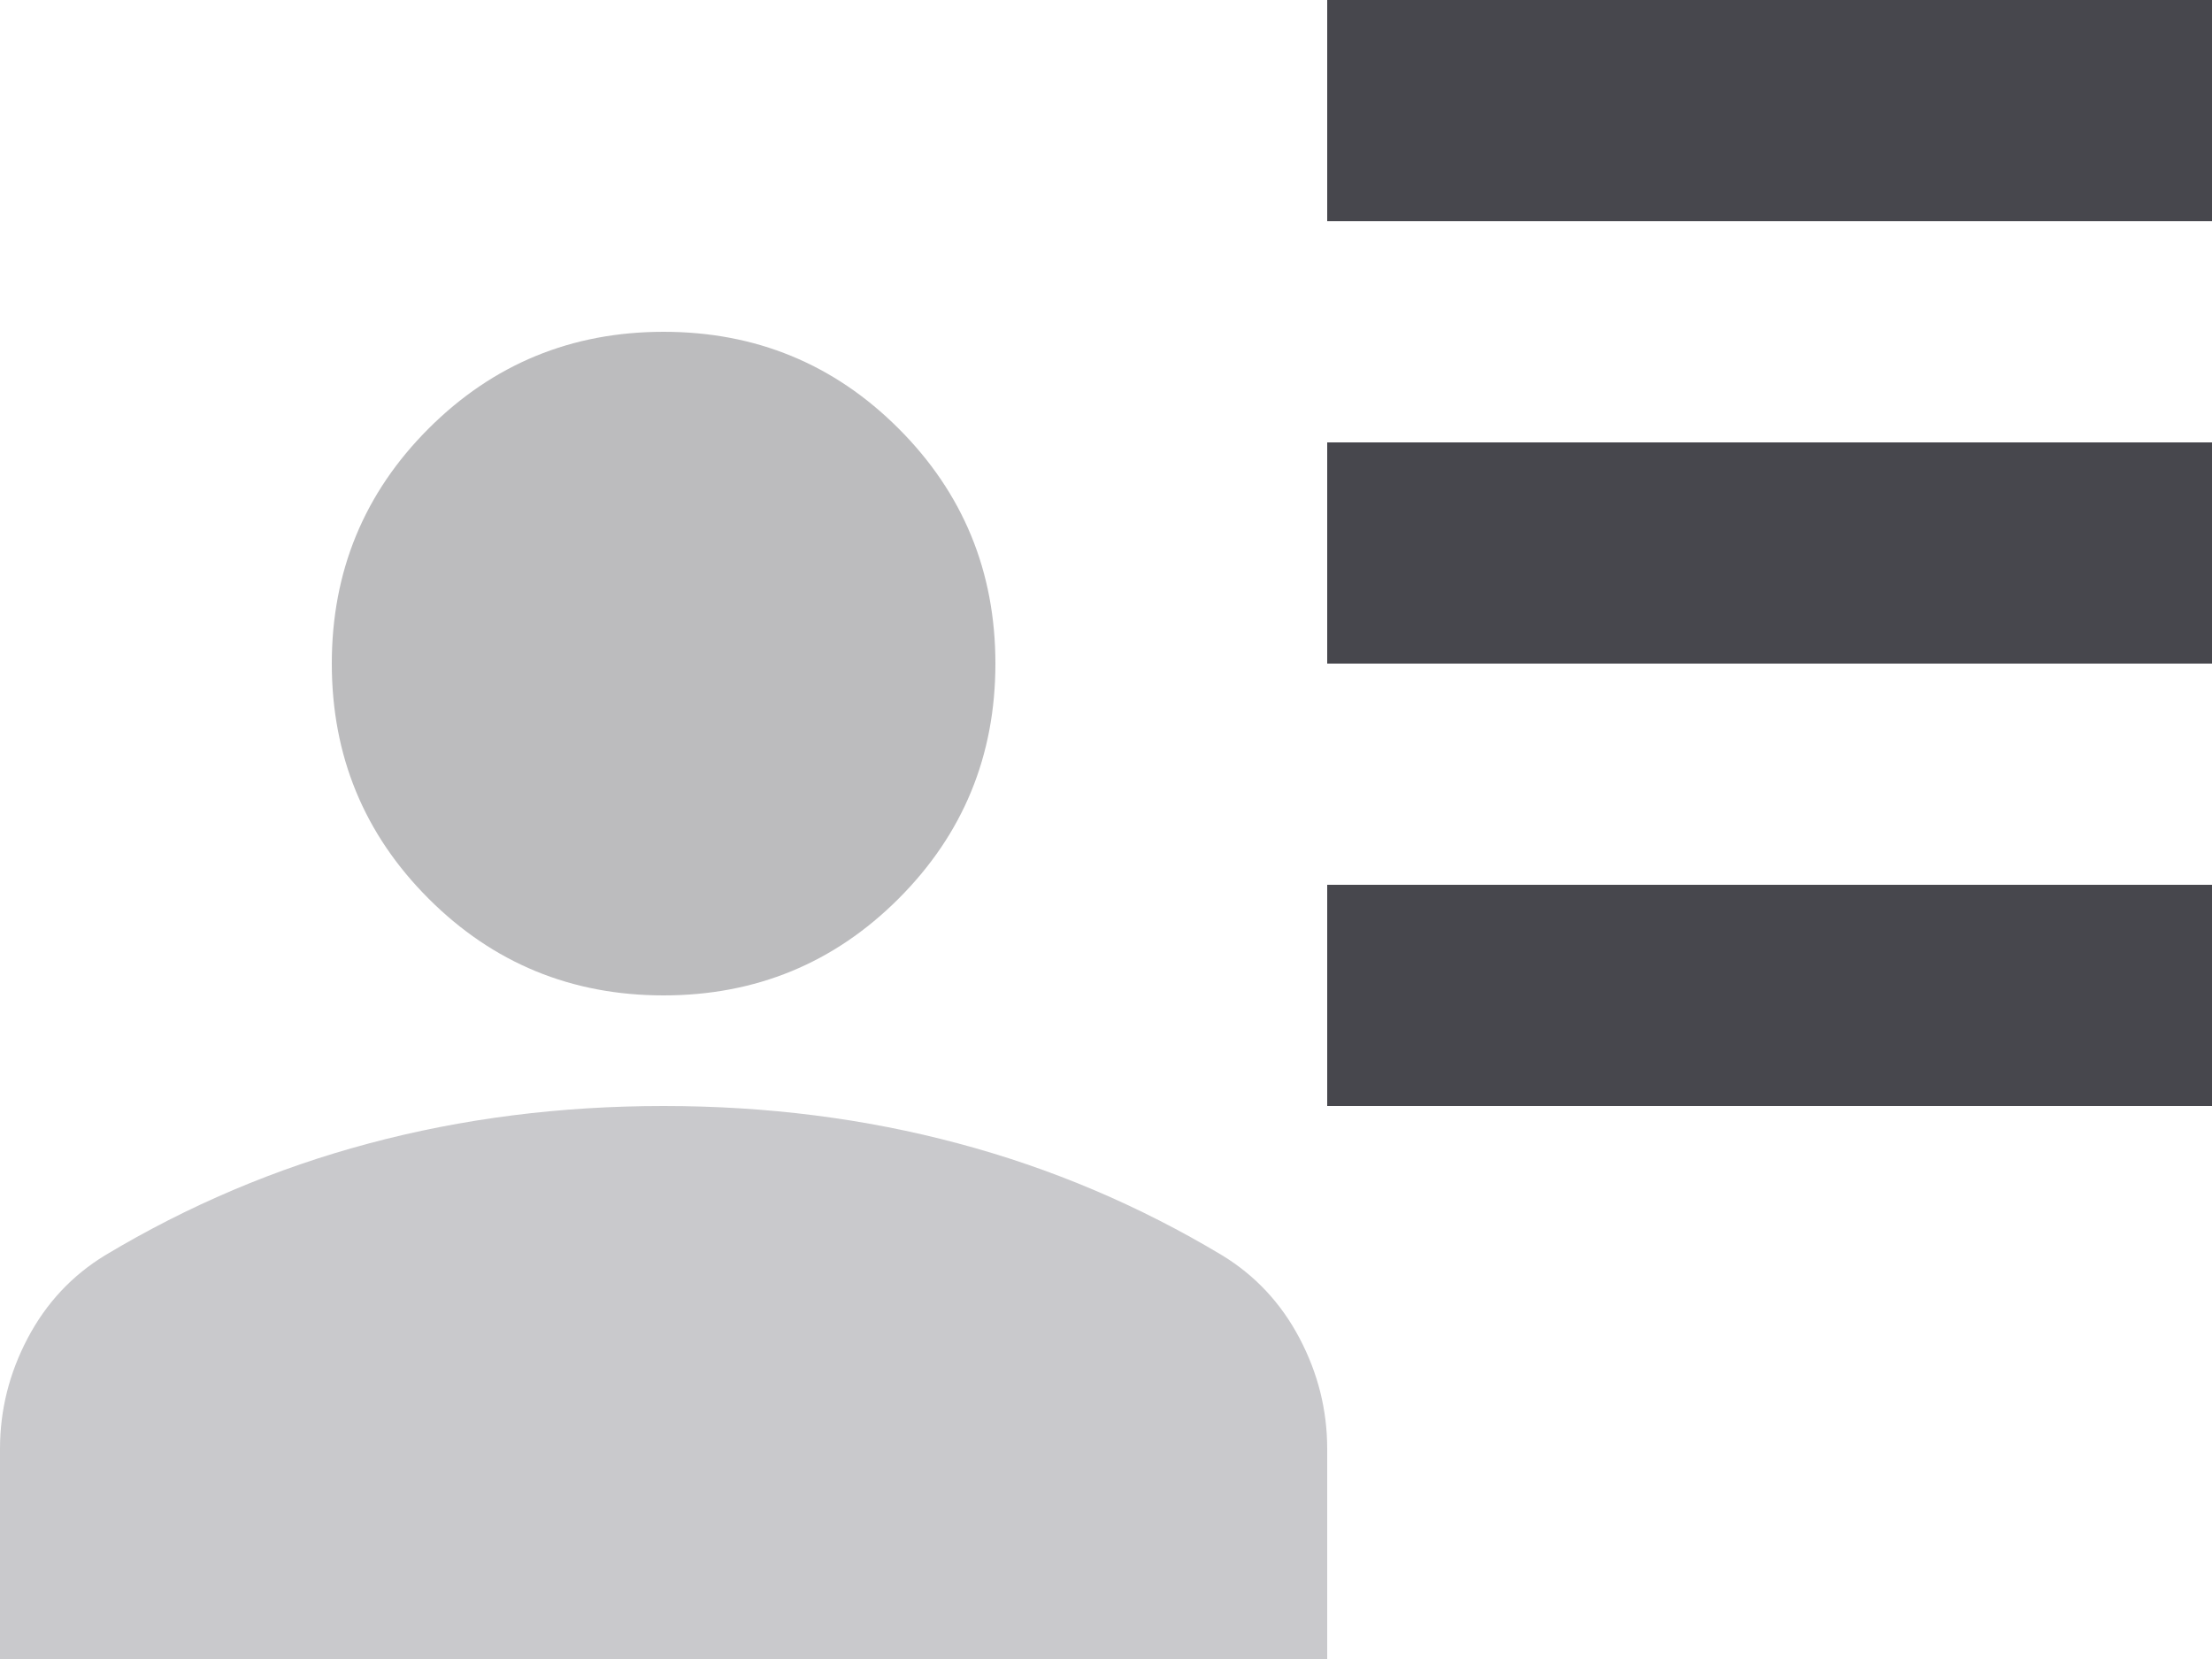
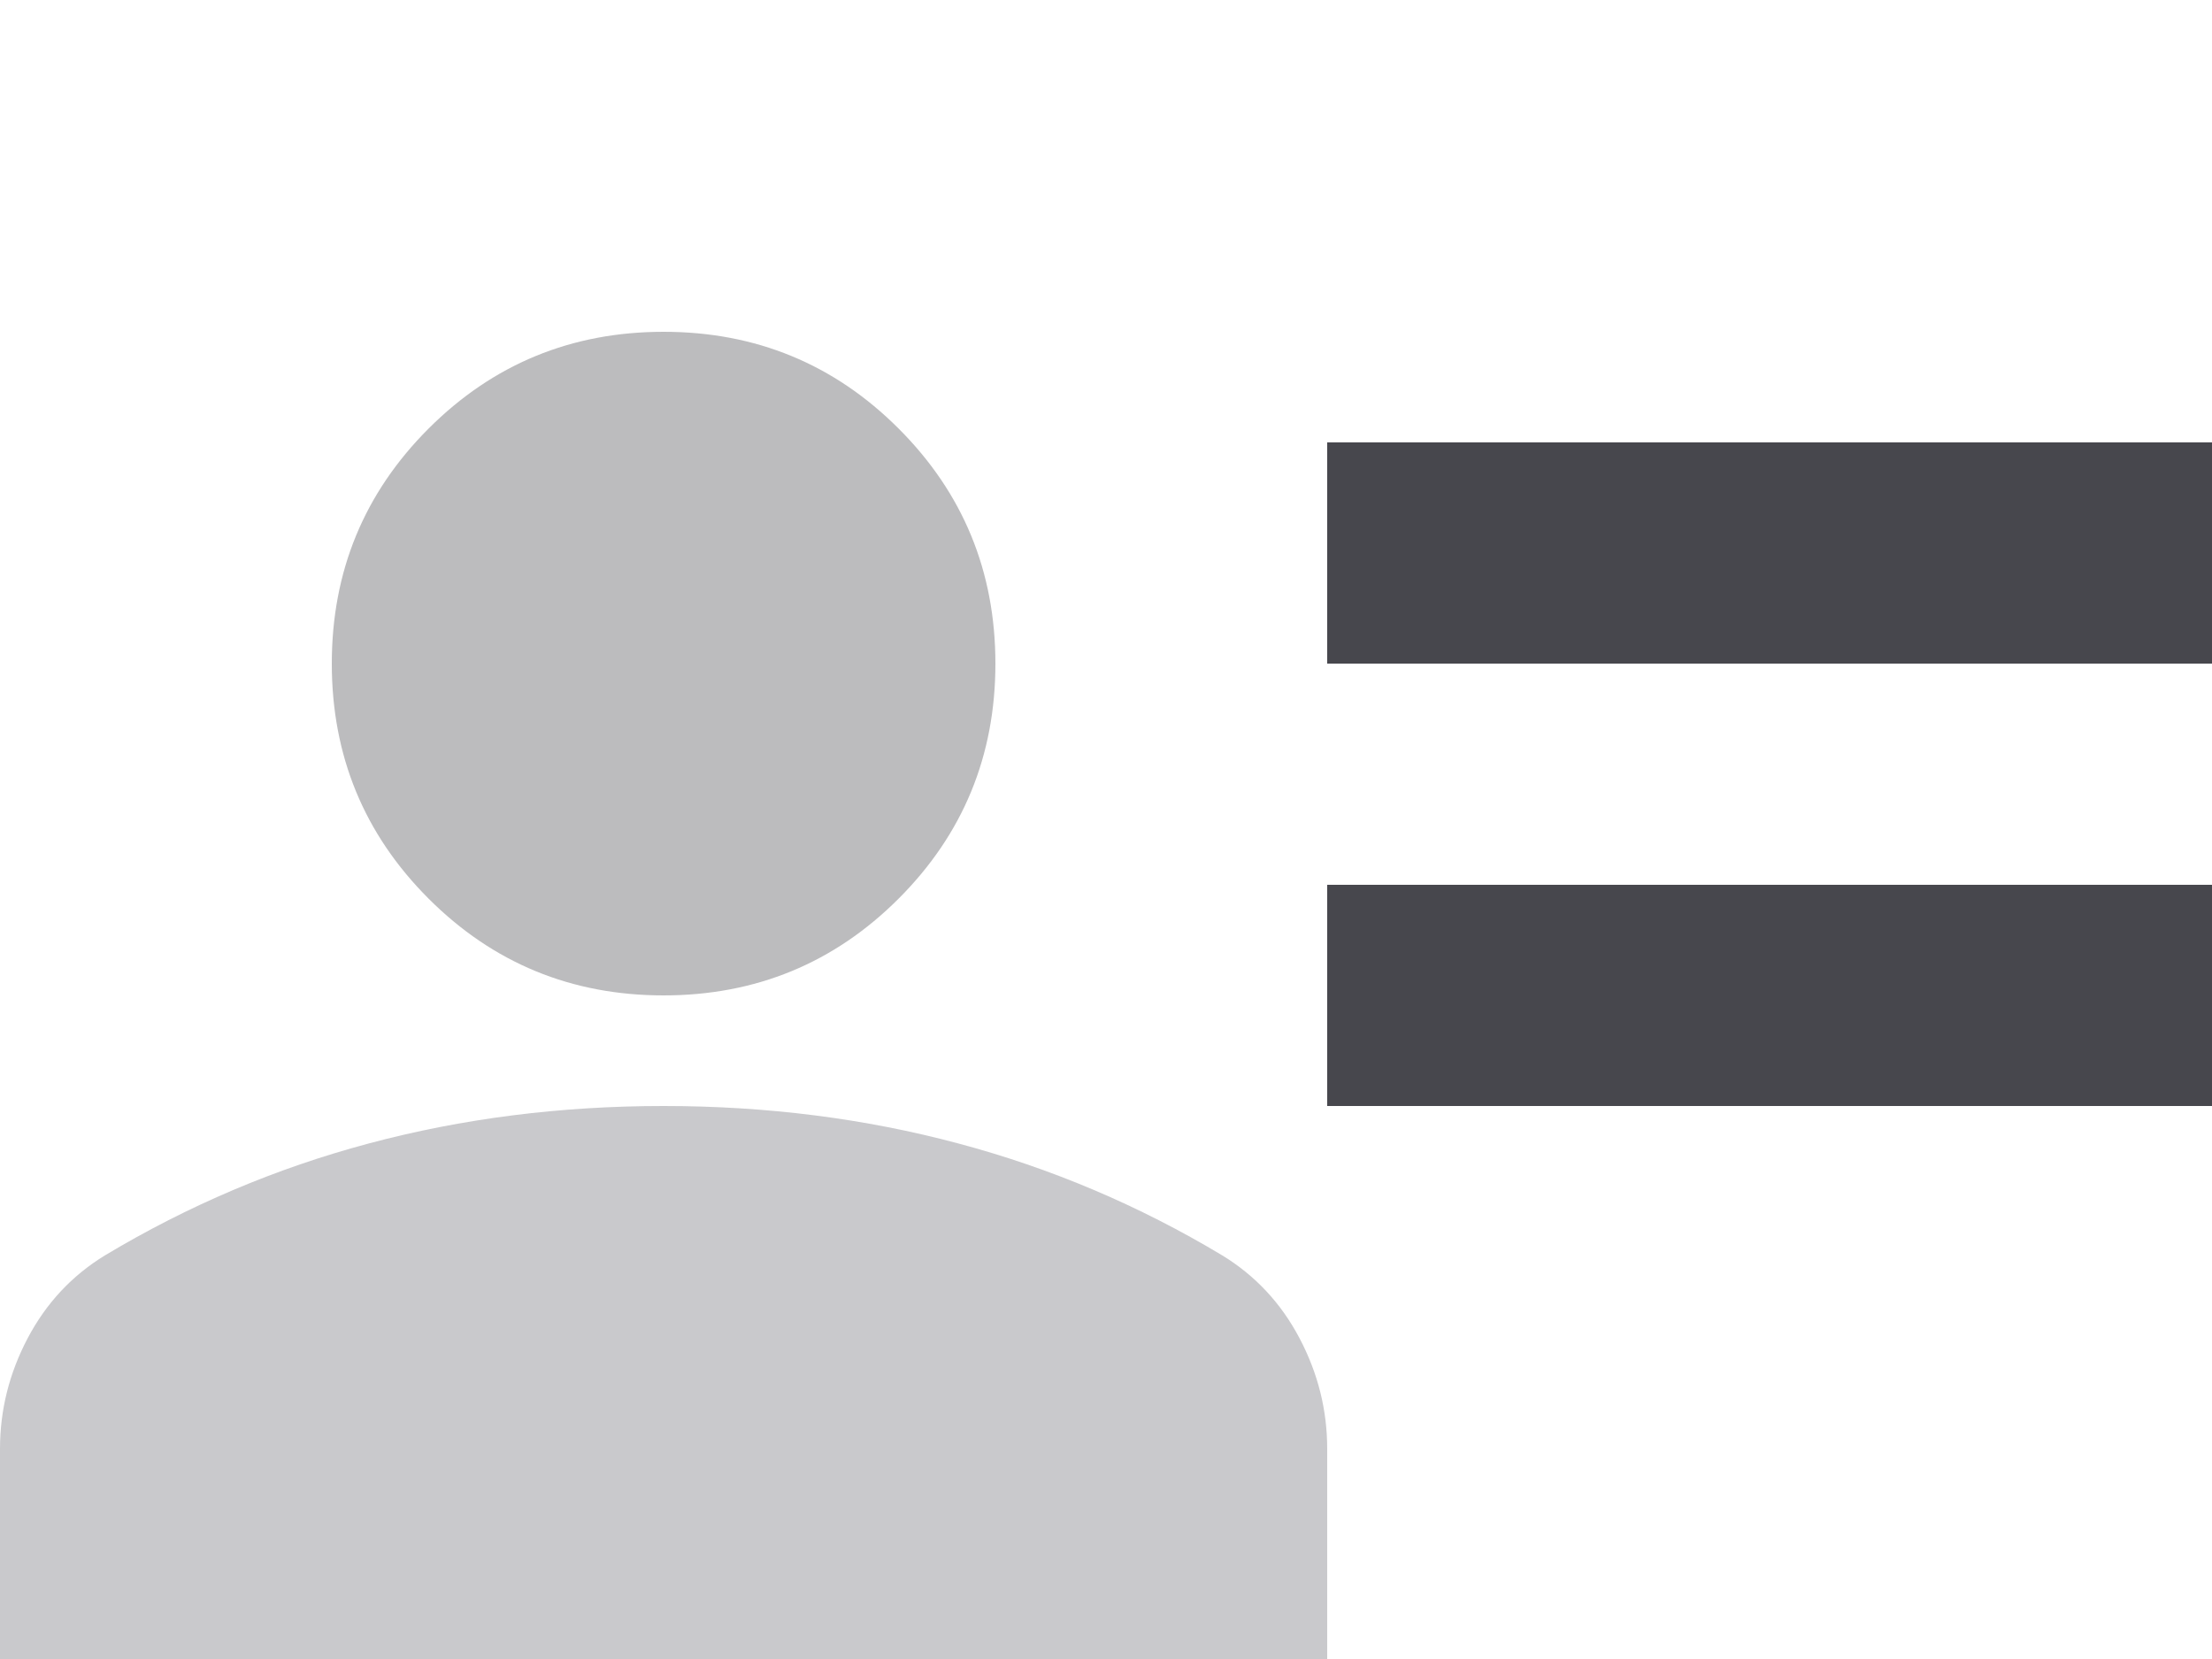
<svg xmlns="http://www.w3.org/2000/svg" width="20px" height="15px" viewBox="0 0 20 15" version="1.1">
  <title>Group 11</title>
  <g id="Page-1" stroke="none" stroke-width="1" fill="none" fill-rule="evenodd">
    <g id="Group-11" fill-rule="nonzero">
-       <polygon id="Path" fill="#47474D" points="12 2 12 0 20 0 20 2" />
      <polygon id="Path" fill="#47474D" points="12 6 12 4 20 4 20 6" />
      <polygon id="Path" fill="#47474D" points="12 10 12 8 20 8 20 10" />
      <path d="M6,9 C5.167,9 4.458,8.708 3.875,8.125 C3.292,7.542 3,6.833 3,6 C3,5.167 3.292,4.458 3.875,3.875 C4.458,3.292 5.167,3 6,3 C6.833,3 7.542,3.292 8.125,3.875 C8.708,4.458 9,5.167 9,6 C9,6.833 8.708,7.542 8.125,8.125 C7.542,8.708 6.833,9 6,9 Z" id="Path" fill="#BCBCBE" />
      <path d="M0,15 L0,13.1 C0,12.75 0.083,12.417 0.25,12.1 C0.417,11.783 0.65,11.533 0.95,11.35 C1.7,10.9 2.496,10.562 3.337,10.338 C4.179,10.113 5.067,10 6,10 C6.933,10 7.821,10.113 8.662,10.338 C9.504,10.562 10.3,10.9 11.05,11.35 C11.35,11.533 11.583,11.783 11.75,12.1 C11.917,12.417 12,12.75 12,13.1 L12,15 L0,15 Z" id="Path" fill="#C9C9CC" />
    </g>
  </g>
</svg>